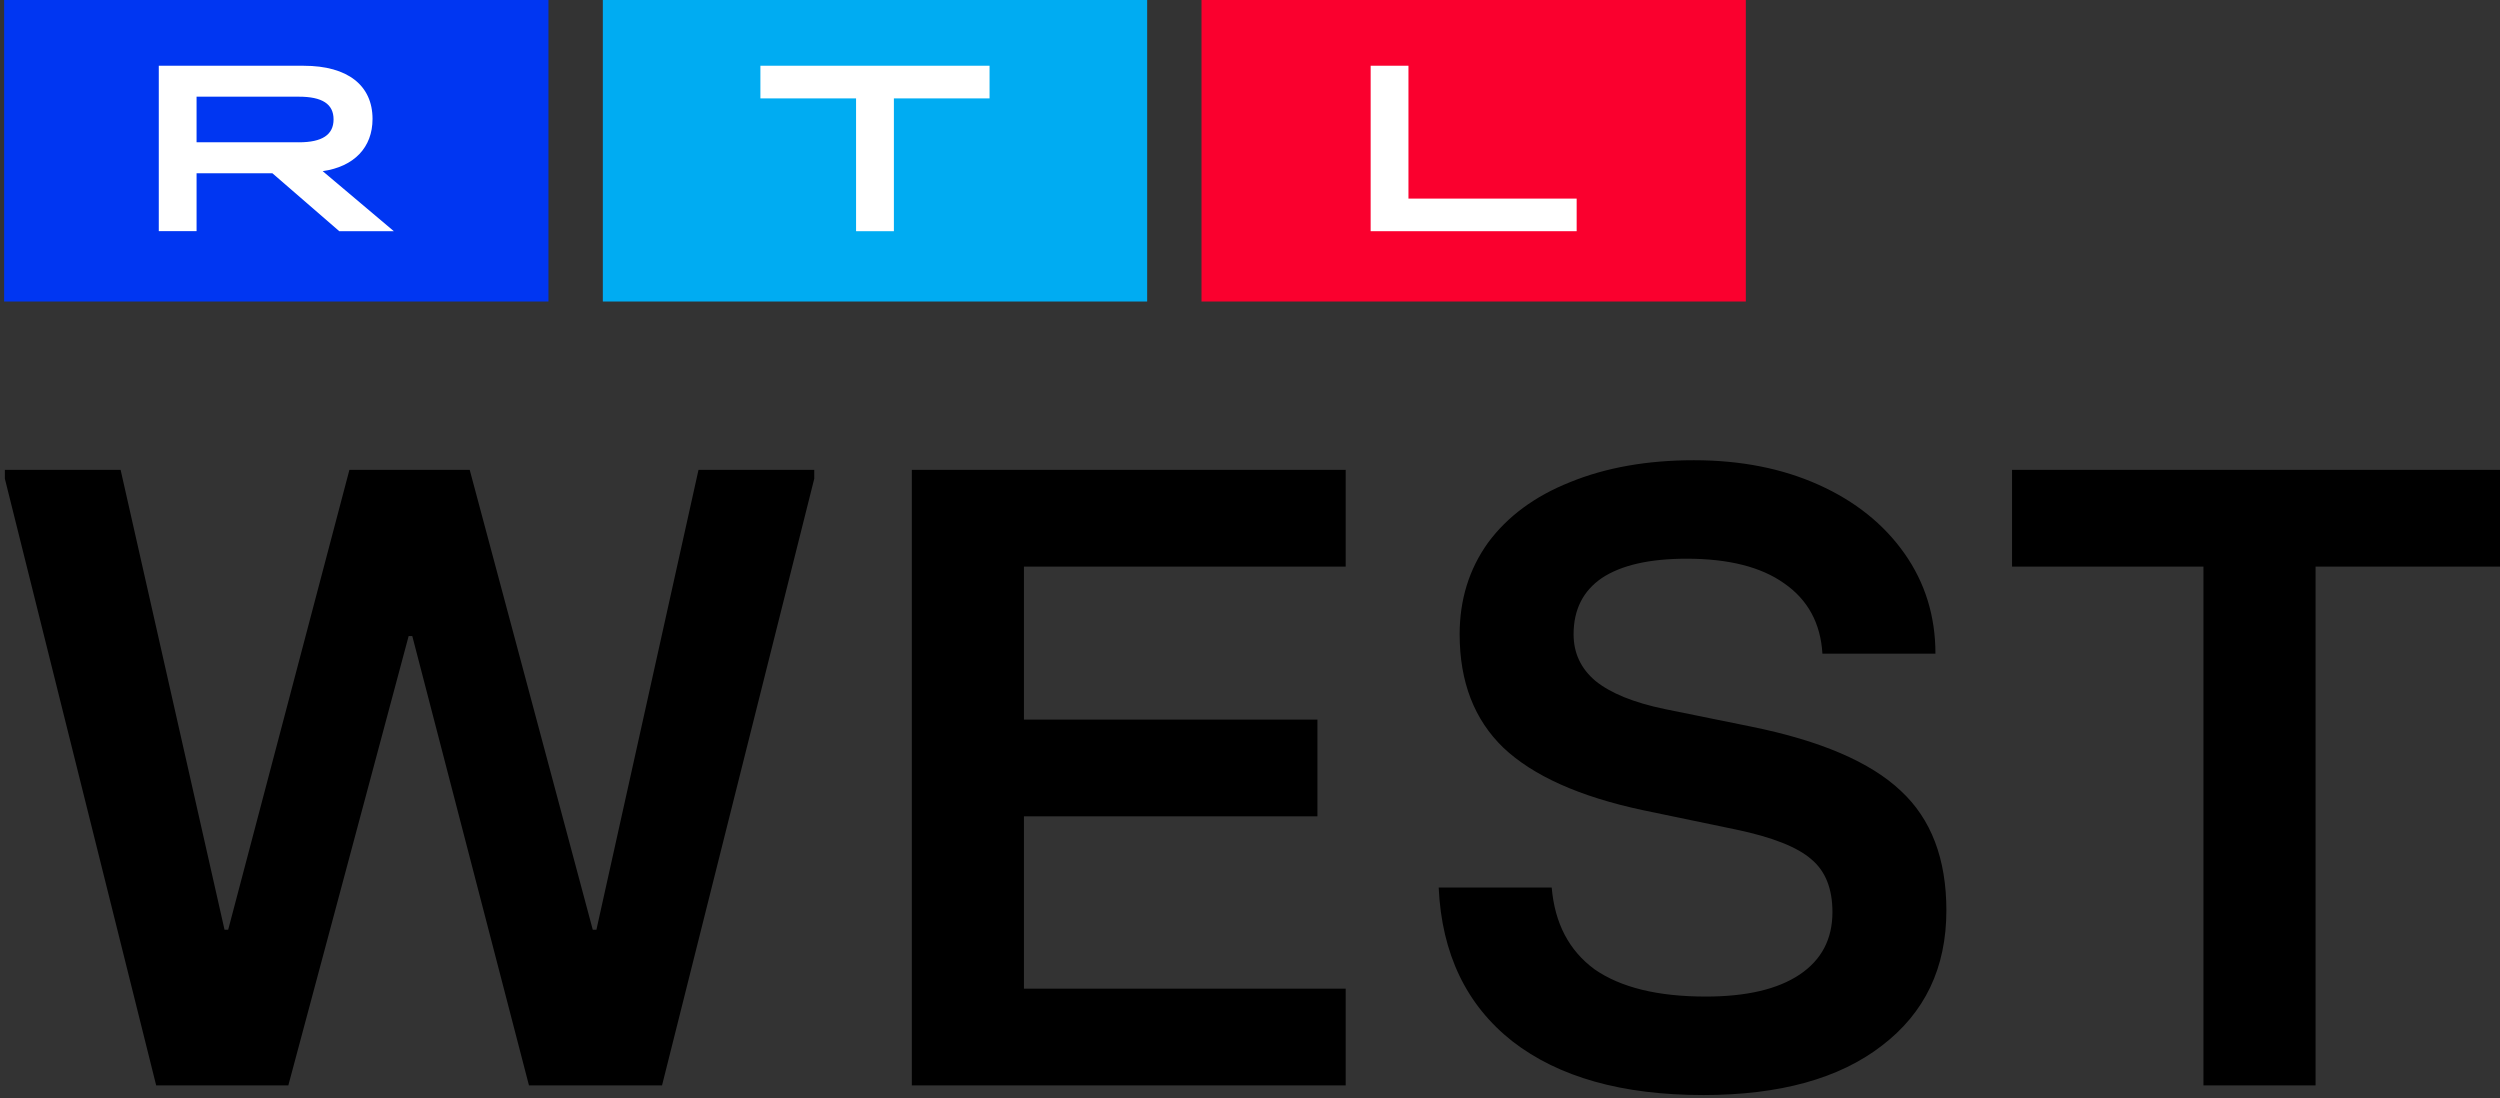
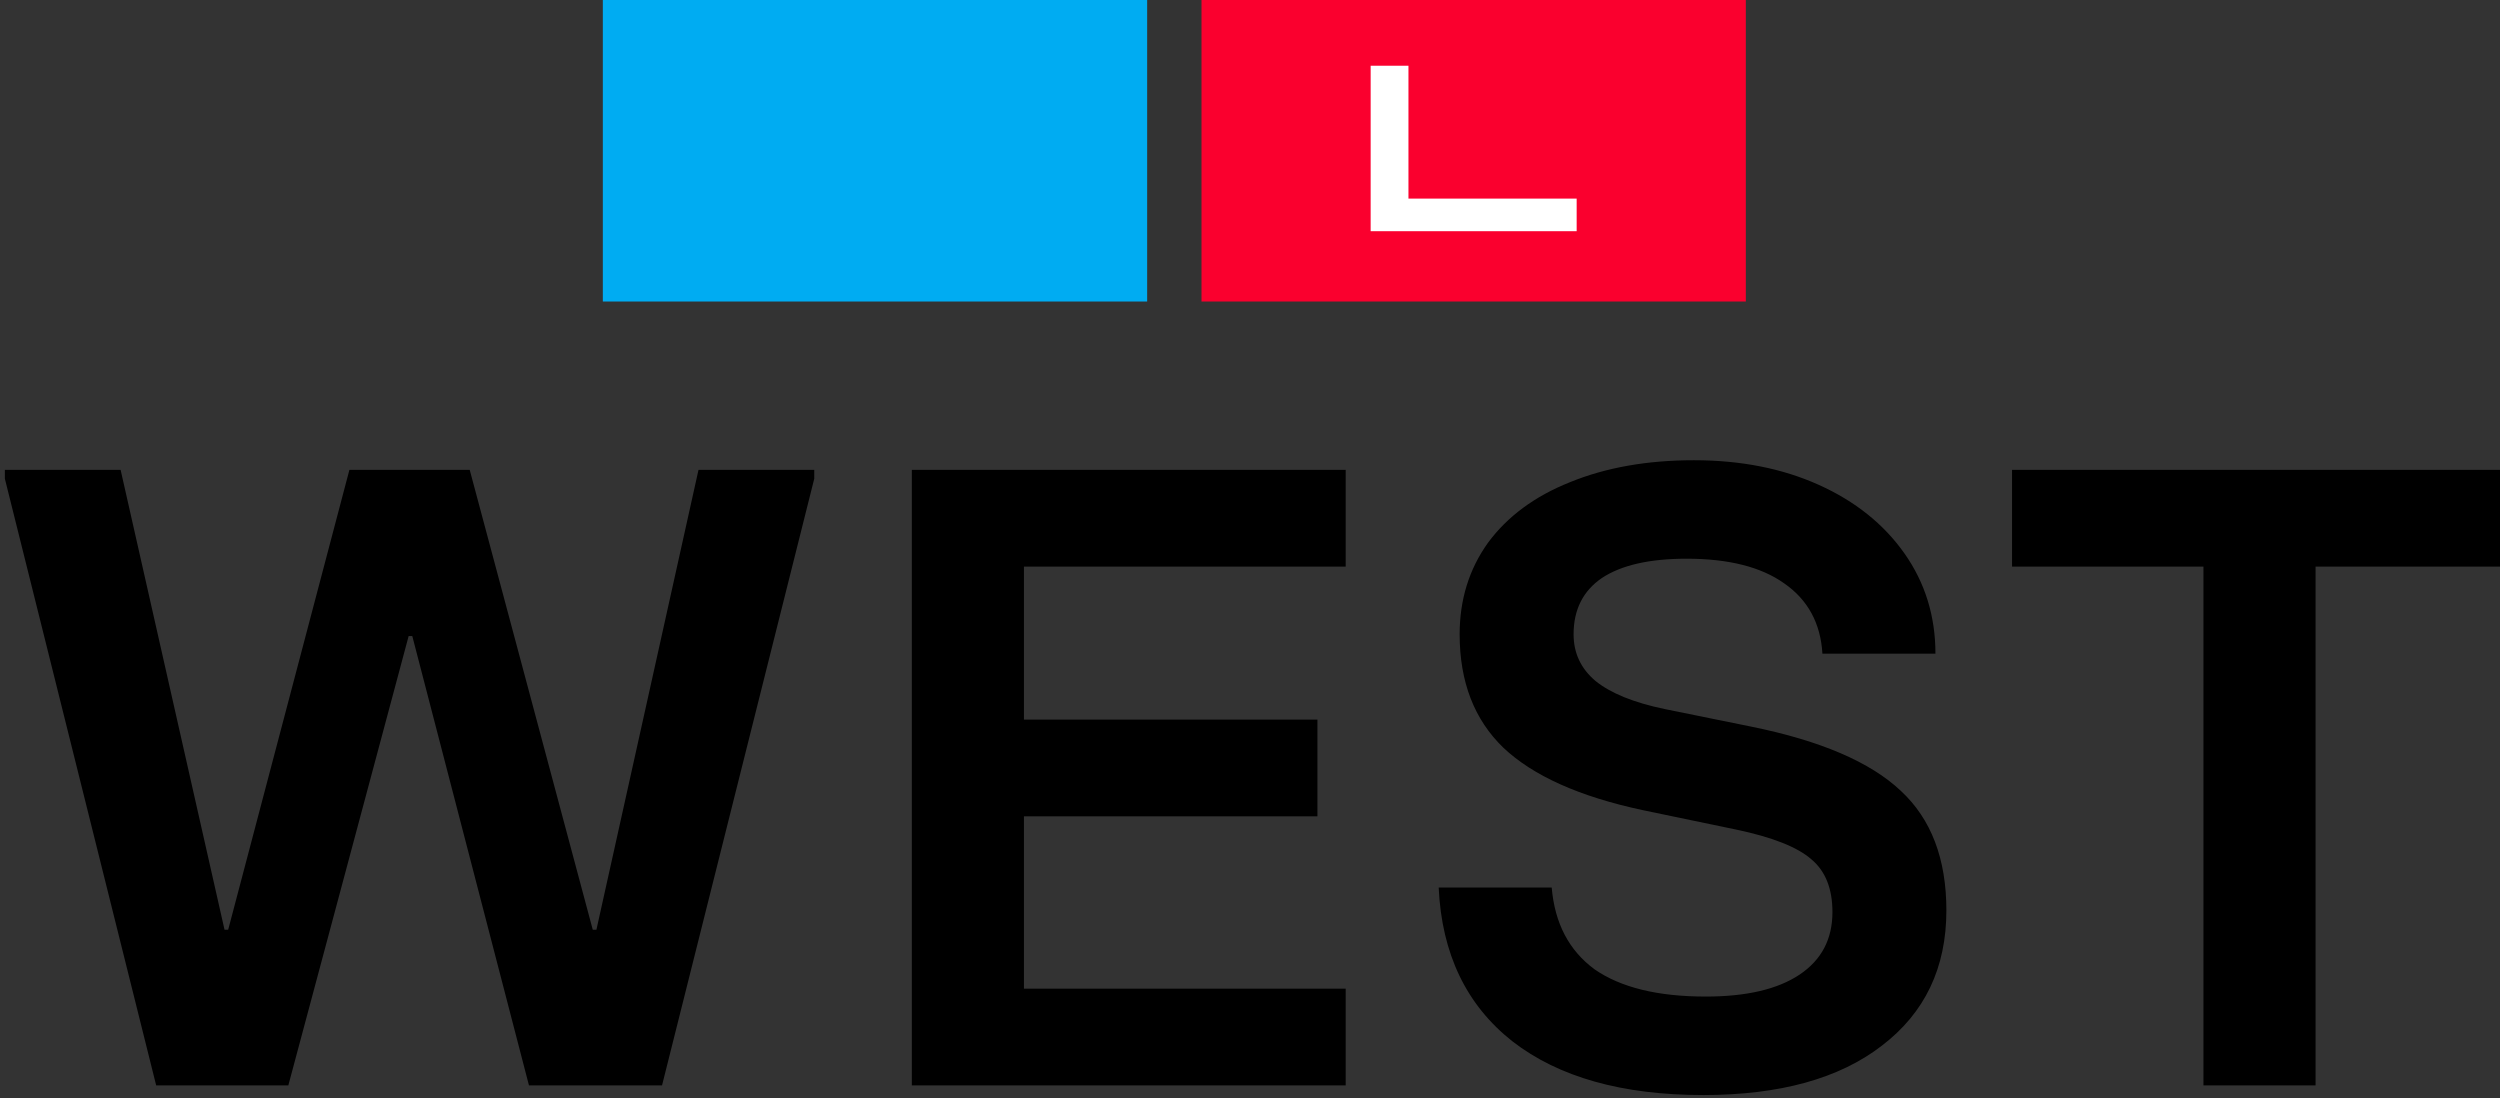
<svg xmlns="http://www.w3.org/2000/svg" xmlns:ns1="http://sodipodi.sourceforge.net/DTD/sodipodi-0.dtd" xmlns:ns2="http://www.inkscape.org/namespaces/inkscape" version="1.1" id="svg5" xml:space="preserve" ns1:docname="RTL West.svg" ns2:version="1.3 (0e150ed6c4, 2023-07-21)" viewBox="0 0 606.529 266.391" width="606.529" height="266.391">
  <rect x="0" y="0" width="606.529" height="266.391" fill="#333333" stroke="none" />
  <ns1:namedview id="namedview7" pagecolor="#505050" bordercolor="#eeeeee" borderopacity="1" ns2:showpageshadow="0" ns2:pageopacity="0" ns2:pagecheckerboard="0" ns2:deskcolor="#505050" ns2:document-units="mm" showgrid="false" ns2:zoom="0.47876256" ns2:cx="301.81976" ns2:cy="111.74642" ns2:window-width="2560" ns2:window-height="1490" ns2:window-x="-12" ns2:window-y="-12" ns2:window-maximized="1" ns2:current-layer="g161" />
  <defs id="defs2" />
  <g ns2:label="Ebene 1" ns2:groupmode="layer" id="layer1" transform="translate(-688.679,540.484)">
    <g id="g161" transform="matrix(0.265,0,0,0.265,50.839,165.281)">
-       <path fill="#0036f2" d="m 2410.733,-2667.46 h 498.333 v 280.247 h -498.333 z" id="path134" style="stroke-width:10.154" data-darkreader-inline-fill="" />
-       <path fill="#ffffff" d="m 2552.278,-2603.054 h 132.793 c 40.433,0 62.934,18.175 62.934,48.667 0,26.156 -16.876,43.702 -45.632,47.815 l 65.117,54.953 h -49.957 l -61.228,-53.024 h -69.392 v 52.983 h -34.594 v -151.394 z m 128.264,70.072 c 21.404,0 31.782,-6.925 31.782,-20.988 0,-14.063 -10.377,-20.775 -31.782,-20.775 h -93.639 v 41.732 h 93.619 v 0.031 z" id="path136" style="stroke-width:10.154" data-darkreader-inline-fill="" />
      <path fill="#00acf2" d="m 2958.85,-2667.46 h 498.333 v 280.247 h -498.333 z" id="path138" style="stroke-width:10.154" data-darkreader-inline-fill="" />
-       <path fill="#ffffff" d="m 3190.684,-2573.202 h -87.577 v -29.852 h 209.79 v 29.852 h -87.577 v 121.583 h -34.625 z" id="path140" style="stroke-width:10.154" data-darkreader-inline-fill="" />
      <path fill="#fa002e" d="m 3506.937,-2667.46 h 498.333 v 280.247 H 3506.937 Z" id="path142" style="stroke-width:10.154" data-darkreader-inline-fill="" />
      <path fill="#ffffff" d="m 3661.804,-2603.054 h 34.605 v 121.583 h 153.994 v 29.852 h -188.608 z" id="path144" style="stroke-width:10.154" data-darkreader-inline-fill="" />
      <path style="font-weight:bold;font-size:819.724px;font-family:'RTL United Text';-inkscape-font-specification:'RTL United Text Bold';letter-spacing:9.865px;word-spacing:0px;baseline-shift:baseline;stroke-width:22.683;stroke-linejoin:round;paint-order:markers stroke fill" d="m 2623.691,-1700.198 h -118.86 l -136.074,-565.61 v -8.197 h 104.105 l 93.448,428.716 h 3.279 l 109.023,-428.716 h 108.204 l 110.663,428.716 h 3.279 l 91.809,-428.716 h 104.105 v 8.197 l -136.894,565.61 h -119.68 l -104.925,-418.879 h -3.279 z m 950.907,0 H 3184.409 v -573.807 h 390.189 v 90.17 H 3285.235 v 142.632 h 263.951 v 90.17 H 3285.235 v 160.666 h 289.363 z m 321.36,9.017 q -109.023,0 -171.322,-50.003 -62.299,-50.823 -66.398,-143.452 h 101.646 q 4.099,50.003 38.527,76.234 35.248,25.412 100.006,25.412 54.922,0 84.431,-20.493 29.51,-20.493 29.51,-58.2 0,-32.789 -18.854,-49.184 -18.854,-17.214 -68.037,-27.871 l -83.612,-18.034 q -85.251,-18.854 -125.418,-58.2 -39.347,-39.347 -39.347,-105.744 0,-48.364 25.411,-85.251 26.231,-36.888 73.775,-56.561 48.364,-20.493 111.483,-20.493 63.119,0 112.302,22.952 49.184,22.952 77.054,63.938 27.871,40.986 27.871,93.448 h -101.646 q -2.459,-42.626 -34.428,-65.578 -31.149,-22.952 -87.71,-22.952 -50.003,0 -76.234,18.034 -25.411,18.034 -25.411,52.462 0,26.231 19.673,43.445 20.493,17.214 62.299,26.231 l 77.874,16.395 q 93.448,19.673 134.435,59.84 40.986,39.347 40.986,111.482 0,80.333 -58.2,126.237 -57.381,45.905 -160.666,45.905 z m 550.882,-9.017 h -100.826 v -483.637 h -172.142 v -90.17 h 444.29 v 90.17 h -171.322 z" id="text1" transform="scale(1.018,0.982)" aria-label="WEST" />
    </g>
  </g>
</svg>